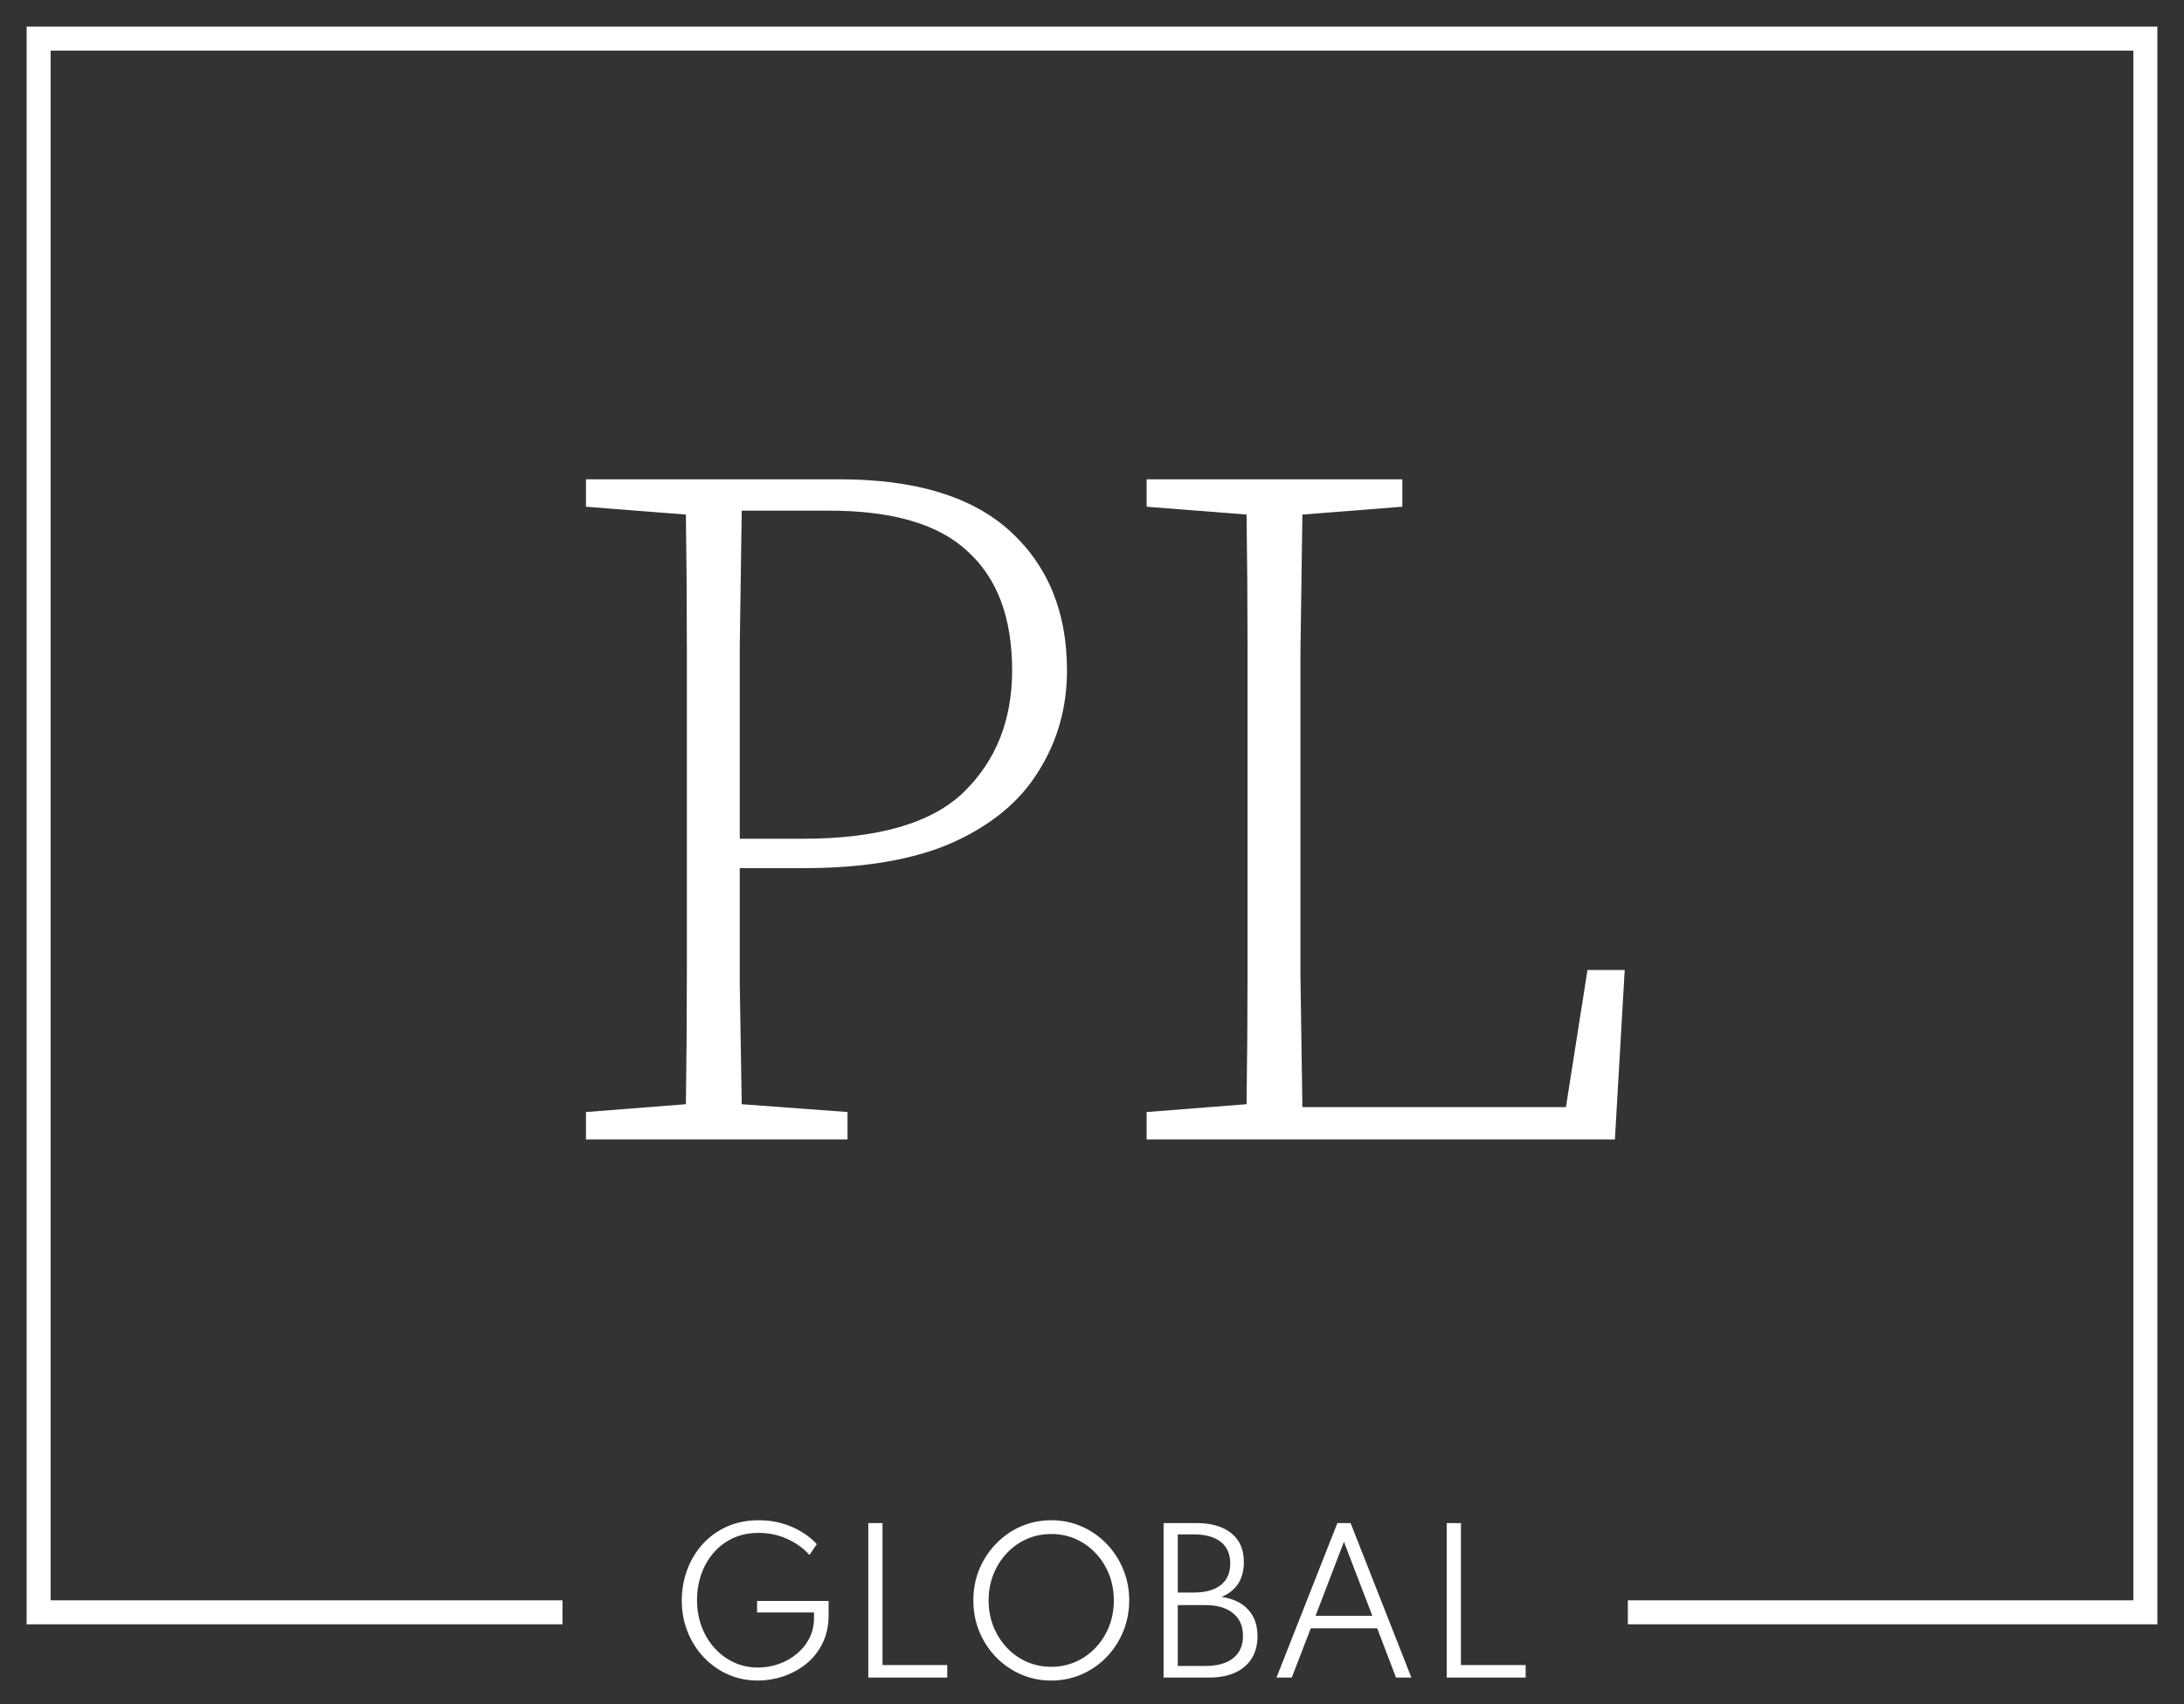
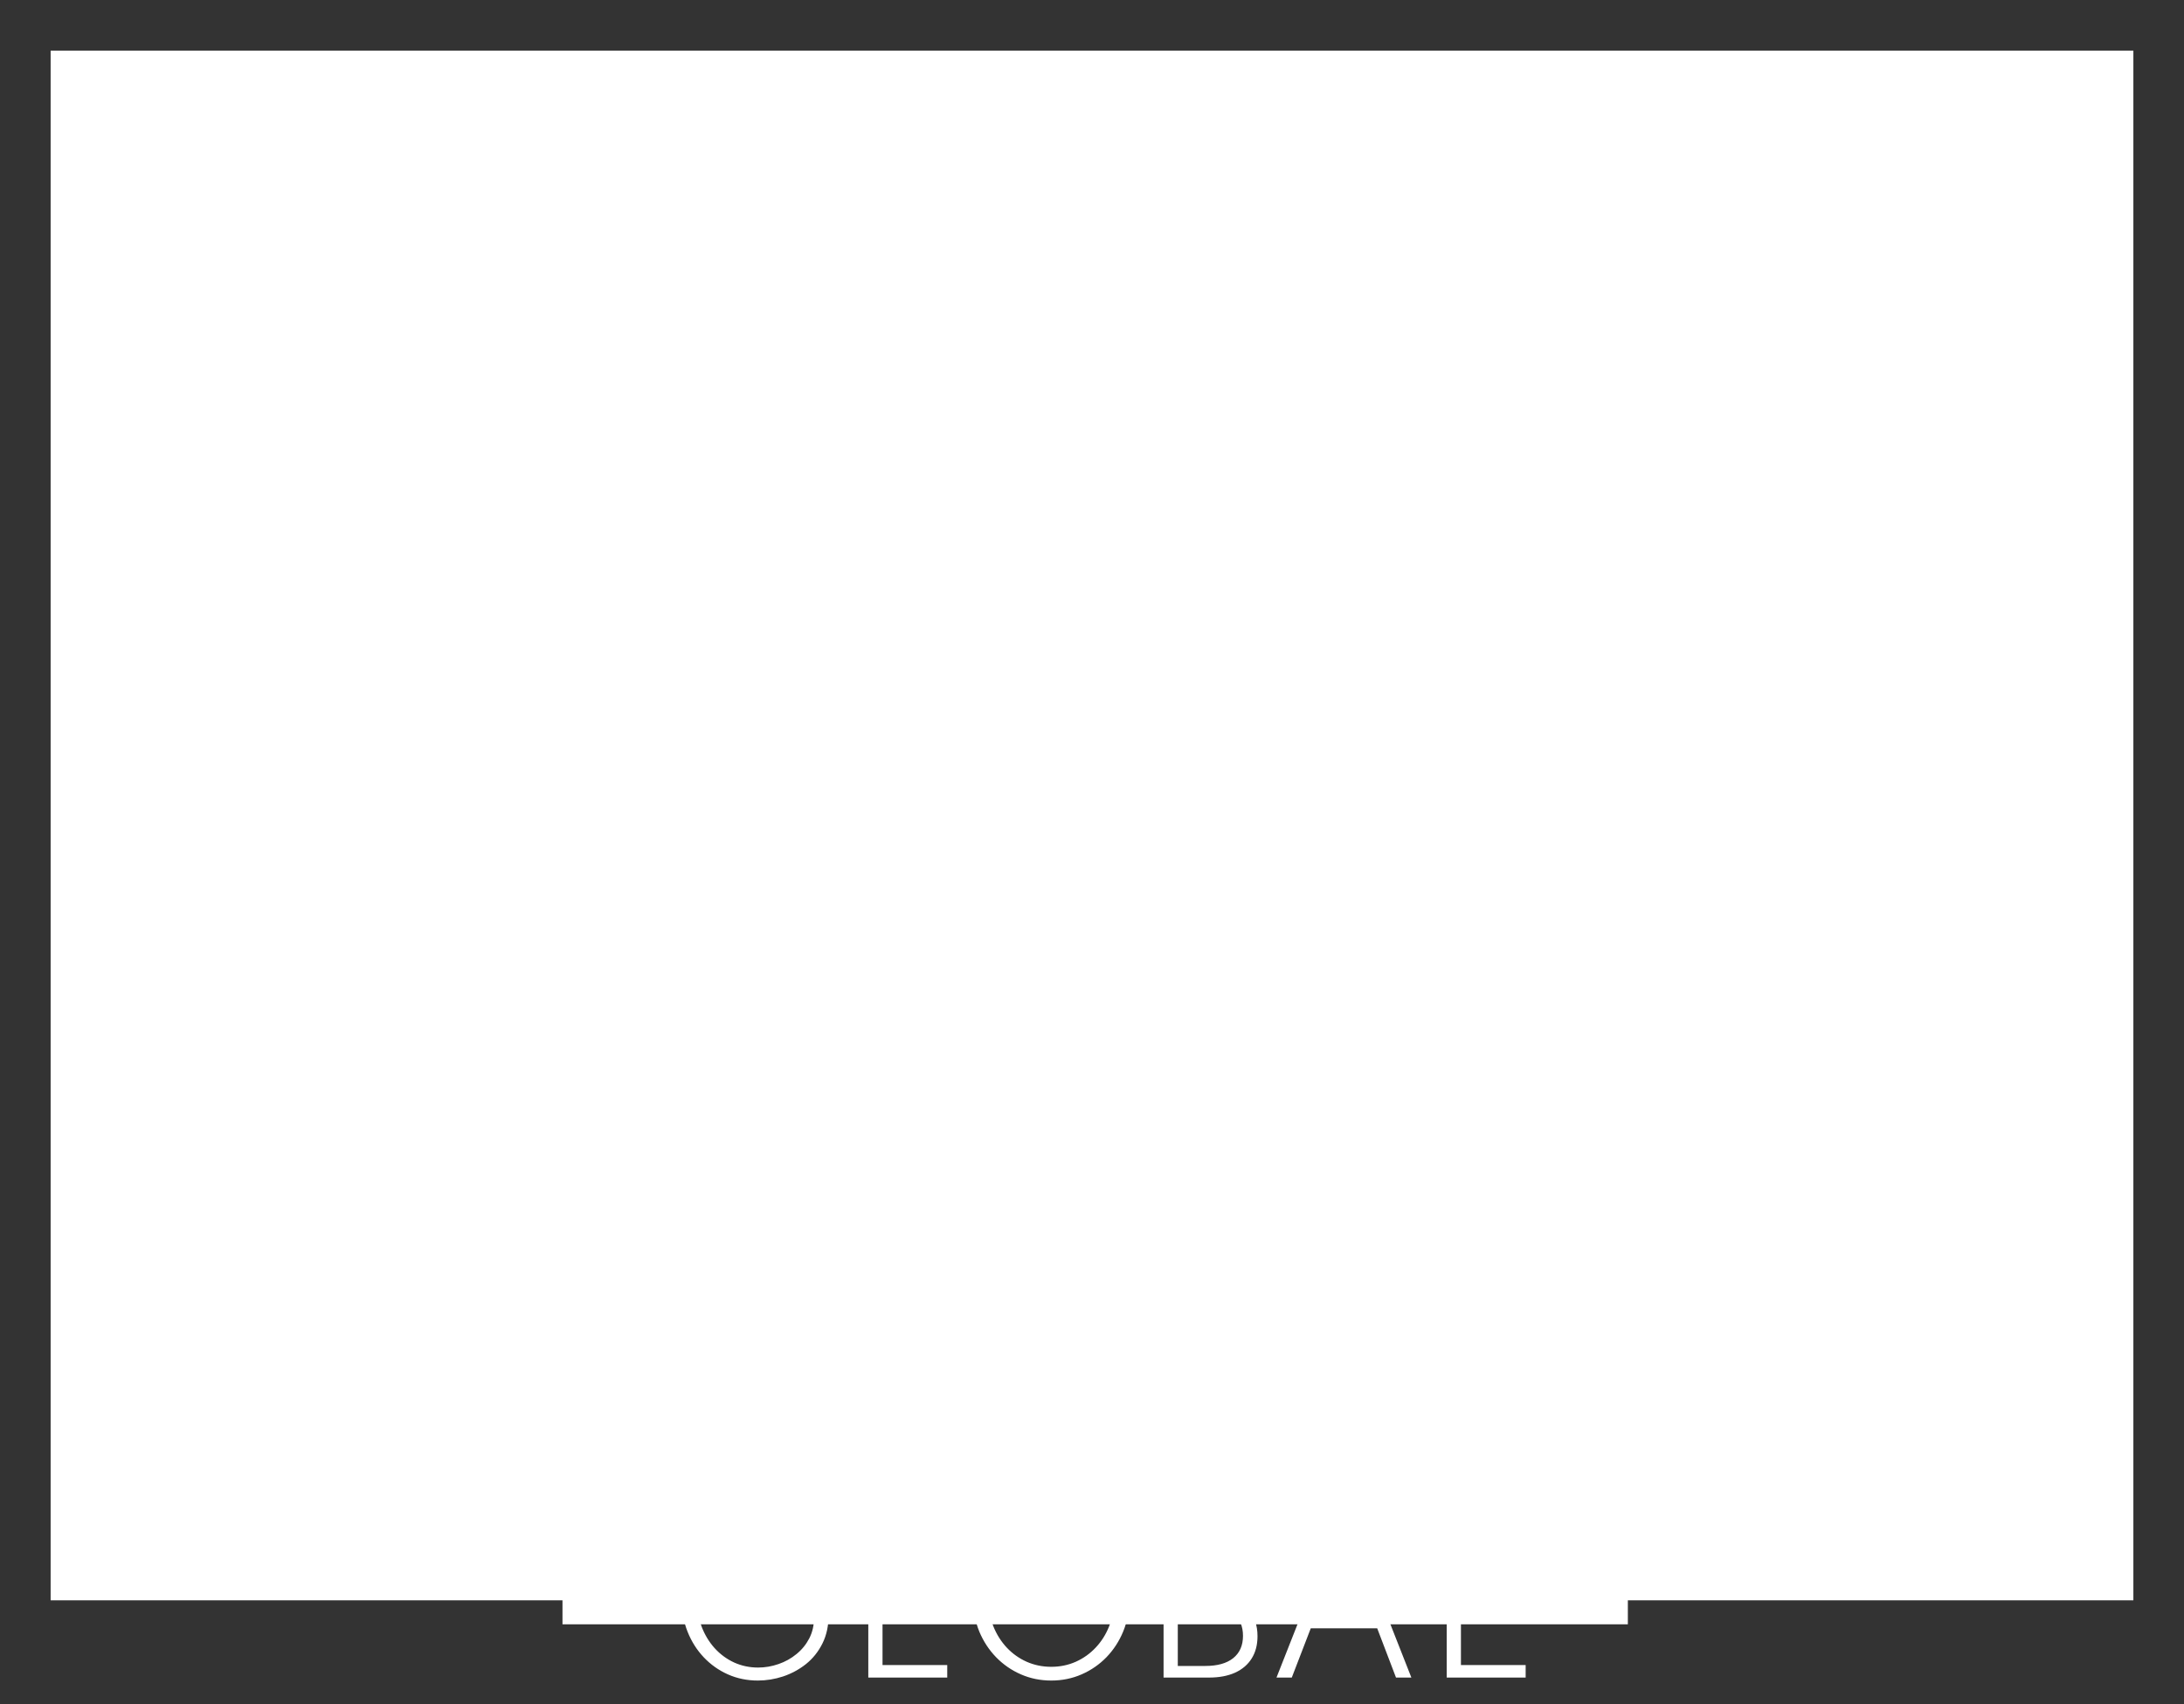
<svg xmlns="http://www.w3.org/2000/svg" width="82" height="64" viewBox="0 0 82 64" fill="none">
  <rect x="0" y="0" width="82" height="64" fill="#333333" stroke="none" />
-   <path d="M81 61H61.119V60.099H80.099V1.901H1.901V60.099H21.119V61H1V1H81V61Z" fill="white" />
-   <path d="M31.122 19.177H27.849C27.824 20.845 27.799 22.537 27.775 24.253C27.775 25.945 27.775 27.662 27.775 29.403V31.499H30.129C32.974 31.499 34.997 30.911 36.198 29.734C37.4 28.557 38.001 27.036 38.001 25.173C38.001 23.211 37.449 21.727 36.346 20.722C35.267 19.692 33.525 19.177 31.122 19.177ZM22 19.03V18H31.527C34.371 18 36.505 18.65 37.927 19.95C39.349 21.249 40.061 22.99 40.061 25.173C40.061 26.57 39.705 27.833 38.994 28.961C38.307 30.089 37.228 30.985 35.757 31.647C34.31 32.284 32.446 32.603 30.166 32.603H27.775C27.775 34.05 27.775 35.509 27.775 36.98C27.799 38.452 27.824 39.947 27.849 41.468L31.821 41.762V42.792H22V41.762L25.752 41.468C25.776 39.8 25.789 38.133 25.789 36.465C25.789 34.773 25.789 33.081 25.789 31.389V29.403C25.789 27.711 25.789 26.031 25.789 24.363C25.789 22.672 25.776 20.992 25.752 19.324L22 19.03Z" fill="white" />
+   <path d="M81 61H61.119V60.099H80.099V1.901H1.901V60.099H21.119V61H1H81V61Z" fill="white" />
  <path d="M43.051 19.03V18H52.651V19.03L48.899 19.324C48.875 20.992 48.85 22.721 48.826 24.511C48.826 26.276 48.826 28.177 48.826 30.212V32.161C48.826 33.51 48.826 35.006 48.826 36.649C48.85 38.268 48.875 39.91 48.899 41.578H58.794L59.603 36.428H61.001L60.633 42.792H43.051V41.762L46.803 41.468C46.827 39.8 46.84 38.133 46.84 36.465C46.84 34.773 46.84 33.081 46.84 31.389V29.403C46.84 27.711 46.84 26.019 46.84 24.327C46.84 22.635 46.827 20.967 46.803 19.324L43.051 19.03Z" fill="white" />
  <path d="M28.453 63.112C28.05 63.112 27.675 63.035 27.328 62.88C26.983 62.726 26.681 62.511 26.421 62.237C26.163 61.963 25.961 61.644 25.816 61.28C25.67 60.915 25.598 60.522 25.598 60.102C25.598 59.716 25.662 59.342 25.791 58.981C25.92 58.62 26.109 58.298 26.357 58.017C26.606 57.733 26.909 57.508 27.268 57.342C27.629 57.175 28.038 57.092 28.495 57.092C28.795 57.092 29.079 57.13 29.346 57.205C29.613 57.28 29.858 57.384 30.081 57.518C30.306 57.651 30.502 57.809 30.668 57.989L30.391 58.397C30.17 58.146 29.894 57.946 29.561 57.796C29.228 57.643 28.87 57.567 28.488 57.567C28.122 57.567 27.796 57.635 27.507 57.771C27.221 57.907 26.979 58.093 26.779 58.33C26.58 58.565 26.429 58.833 26.326 59.135C26.222 59.435 26.171 59.752 26.171 60.085C26.171 60.444 26.228 60.778 26.343 61.087C26.46 61.394 26.623 61.664 26.832 61.896C27.041 62.126 27.284 62.305 27.563 62.434C27.842 62.56 28.142 62.624 28.464 62.624C28.724 62.624 28.979 62.58 29.23 62.493C29.481 62.407 29.706 62.281 29.905 62.117C30.107 61.953 30.266 61.757 30.384 61.53C30.503 61.3 30.563 61.042 30.563 60.756V60.556H28.425V60.123H31.111V60.64C31.111 61.051 31.034 61.41 30.879 61.72C30.725 62.029 30.518 62.287 30.261 62.493C30.003 62.697 29.717 62.852 29.402 62.958C29.088 63.061 28.772 63.112 28.453 63.112ZM32.601 63V57.198H33.135V62.529H35.565V63H32.601ZM39.471 63.112C39.065 63.112 38.685 63.035 38.331 62.88C37.977 62.726 37.667 62.511 37.4 62.237C37.132 61.96 36.923 61.64 36.77 61.277C36.62 60.911 36.545 60.52 36.545 60.102C36.545 59.683 36.62 59.291 36.77 58.928C36.923 58.565 37.132 58.246 37.4 57.971C37.667 57.695 37.977 57.479 38.331 57.324C38.685 57.17 39.065 57.092 39.471 57.092C39.876 57.092 40.256 57.17 40.61 57.324C40.964 57.479 41.275 57.695 41.542 57.971C41.809 58.246 42.018 58.565 42.168 58.928C42.32 59.291 42.397 59.683 42.397 60.102C42.397 60.52 42.32 60.911 42.168 61.277C42.018 61.64 41.809 61.96 41.542 62.237C41.275 62.511 40.964 62.726 40.61 62.88C40.256 63.035 39.876 63.112 39.471 63.112ZM39.471 62.596C39.801 62.596 40.108 62.532 40.392 62.406C40.676 62.279 40.924 62.102 41.138 61.875C41.353 61.647 41.521 61.382 41.641 61.08C41.76 60.778 41.82 60.452 41.82 60.102C41.82 59.753 41.76 59.427 41.641 59.125C41.521 58.822 41.353 58.557 41.138 58.33C40.924 58.103 40.676 57.926 40.392 57.799C40.108 57.672 39.801 57.609 39.471 57.609C39.14 57.609 38.832 57.672 38.546 57.799C38.262 57.926 38.014 58.103 37.8 58.33C37.587 58.557 37.42 58.822 37.298 59.125C37.178 59.427 37.118 59.753 37.118 60.102C37.118 60.452 37.178 60.778 37.298 61.08C37.42 61.382 37.587 61.647 37.8 61.875C38.014 62.102 38.262 62.279 38.546 62.406C38.832 62.532 39.14 62.596 39.471 62.596ZM43.687 63V57.198H44.914C45.479 57.198 45.918 57.324 46.229 57.578C46.544 57.828 46.701 58.191 46.701 58.664C46.701 59.302 46.422 59.738 45.864 59.972C46.295 60.033 46.628 60.191 46.862 60.447C47.097 60.7 47.214 61.033 47.214 61.446C47.214 61.772 47.141 62.05 46.996 62.282C46.851 62.515 46.642 62.693 46.37 62.817C46.098 62.939 45.773 63 45.396 63H43.687ZM44.221 59.807H44.819C45.26 59.807 45.599 59.713 45.836 59.526C46.072 59.336 46.191 59.066 46.191 58.717C46.191 58.363 46.072 58.092 45.836 57.905C45.599 57.717 45.26 57.623 44.819 57.623H44.221V59.807ZM44.221 62.564H45.255C45.708 62.564 46.056 62.467 46.3 62.272C46.546 62.075 46.669 61.795 46.669 61.432C46.669 61.068 46.545 60.786 46.296 60.584C46.05 60.38 45.703 60.278 45.255 60.278H44.221V62.564ZM47.927 63L50.213 57.198H50.709L52.991 63H52.414L51.708 61.15H49.214L48.501 63H47.927ZM49.394 60.679H51.525L50.459 57.901L49.394 60.679ZM54.318 63V57.198H54.852V62.529H57.282V63H54.318Z" fill="white" />
</svg>